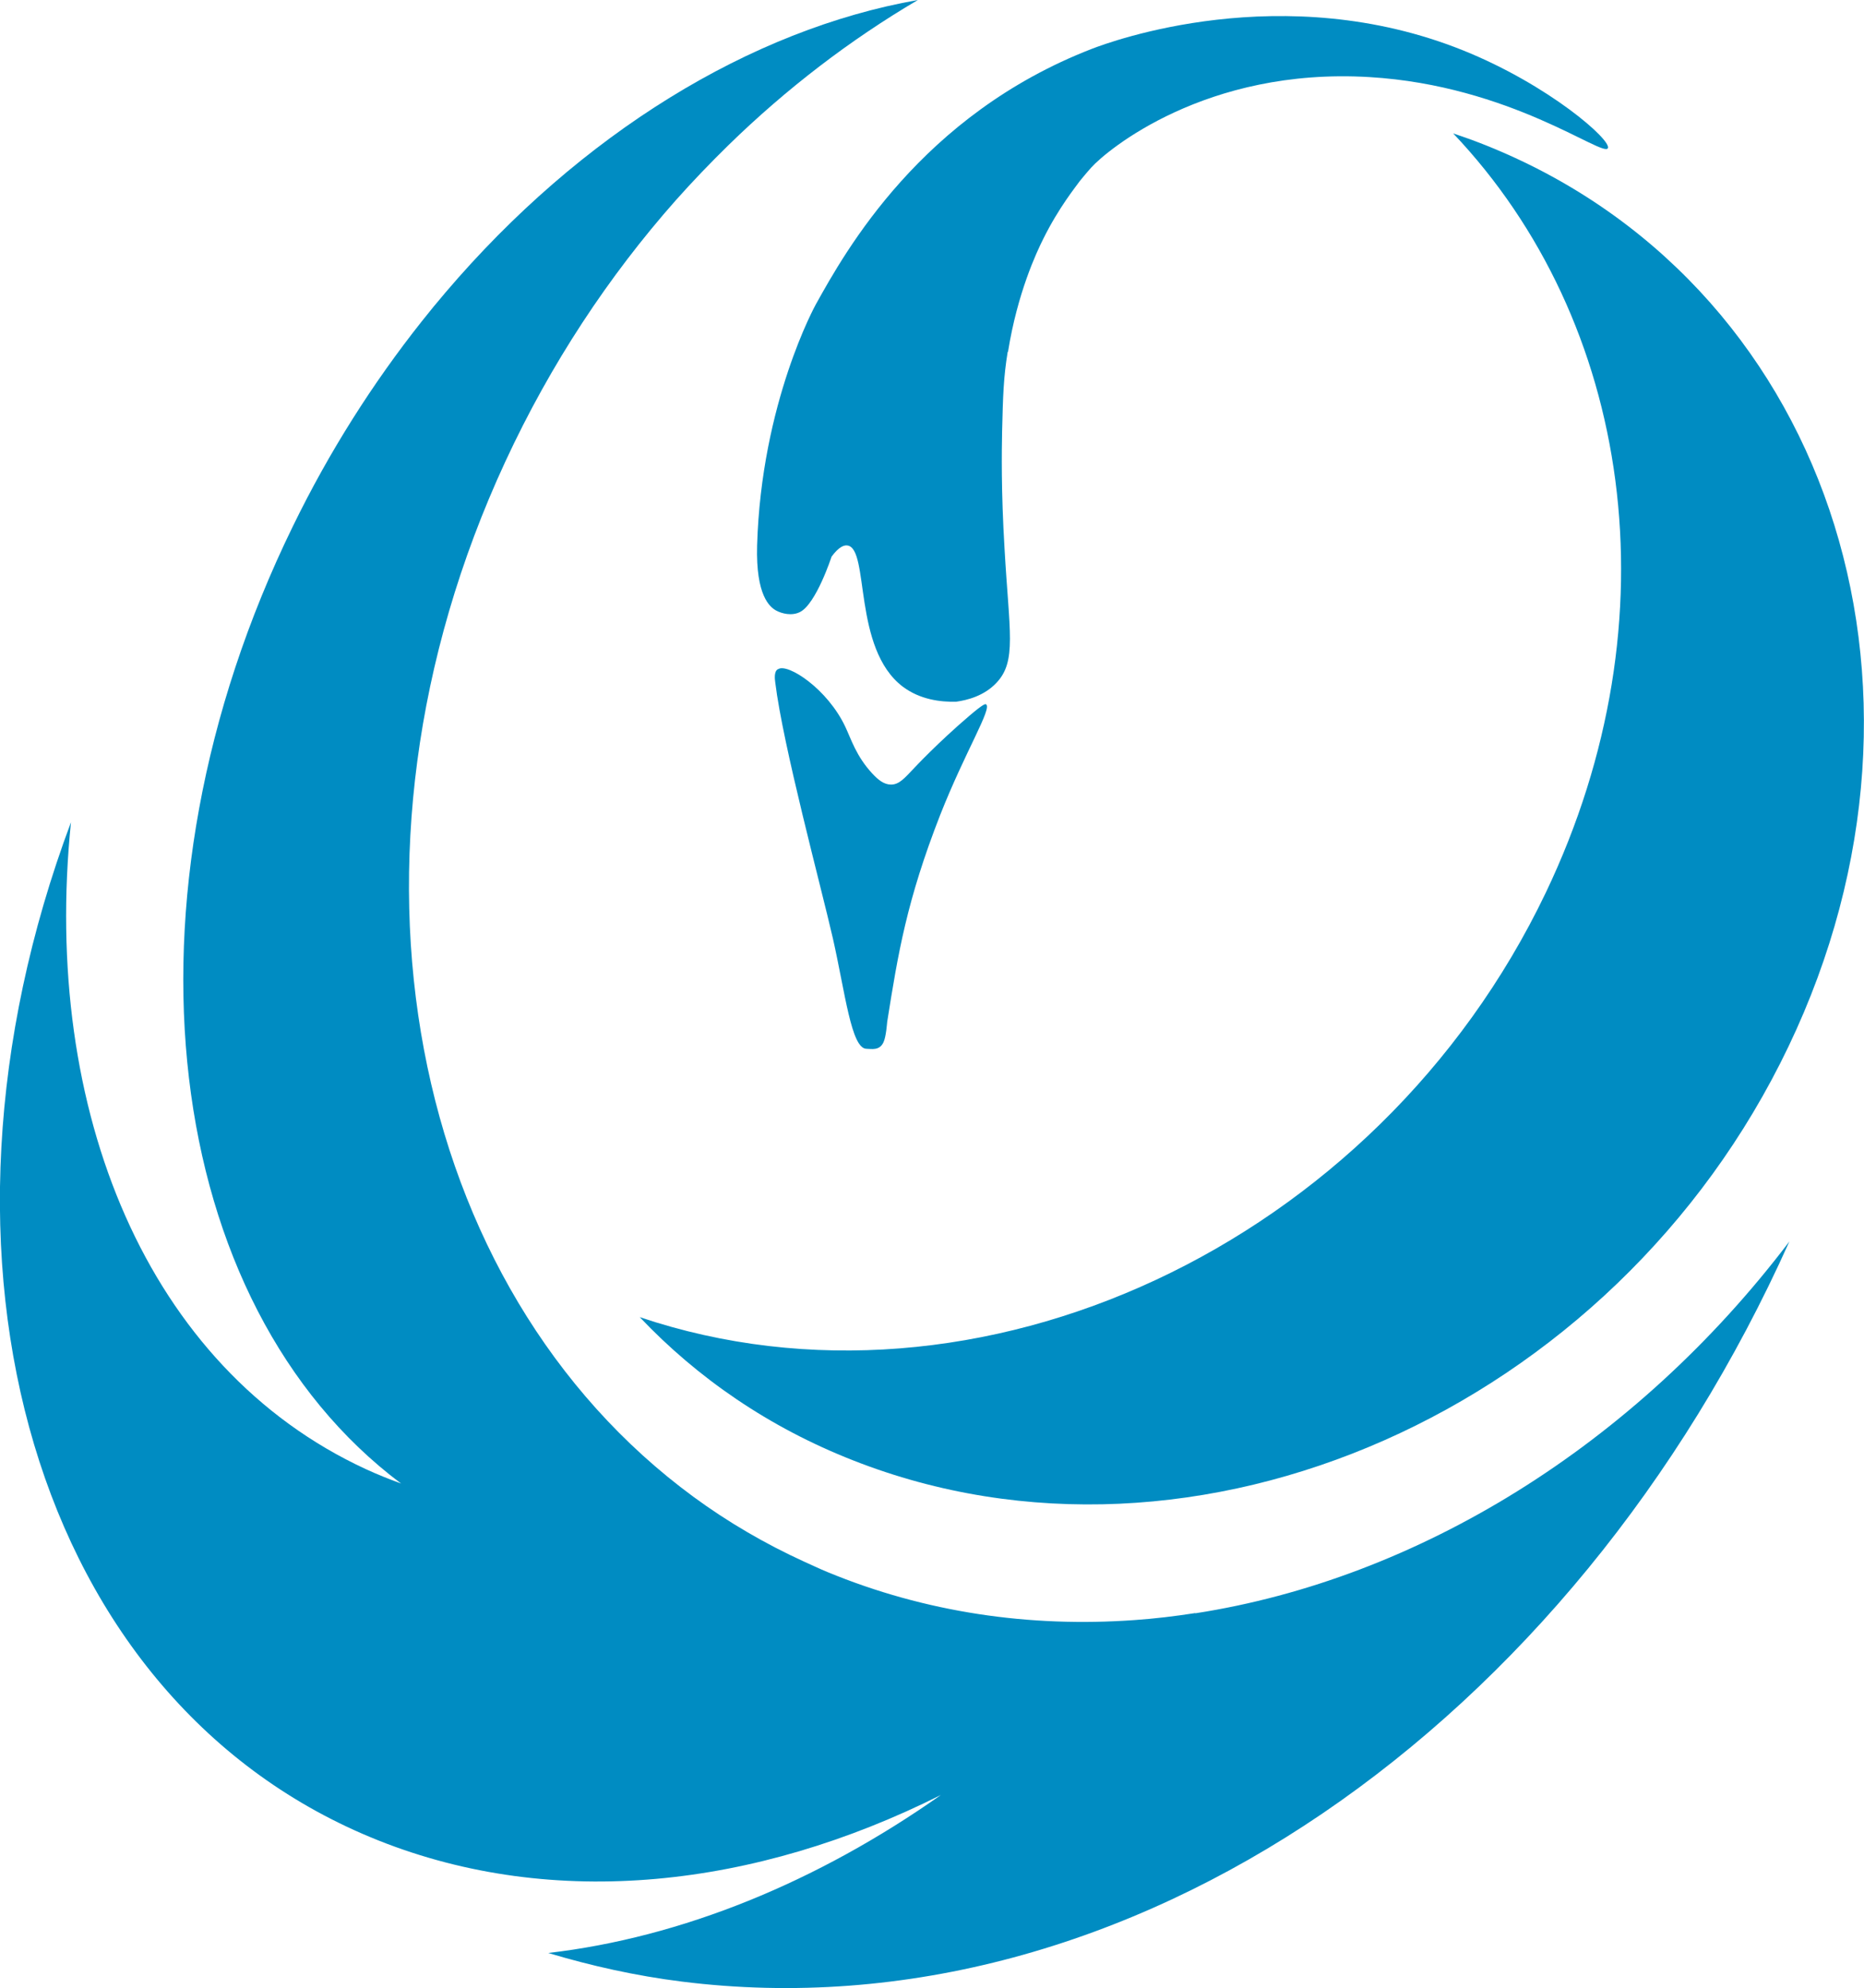
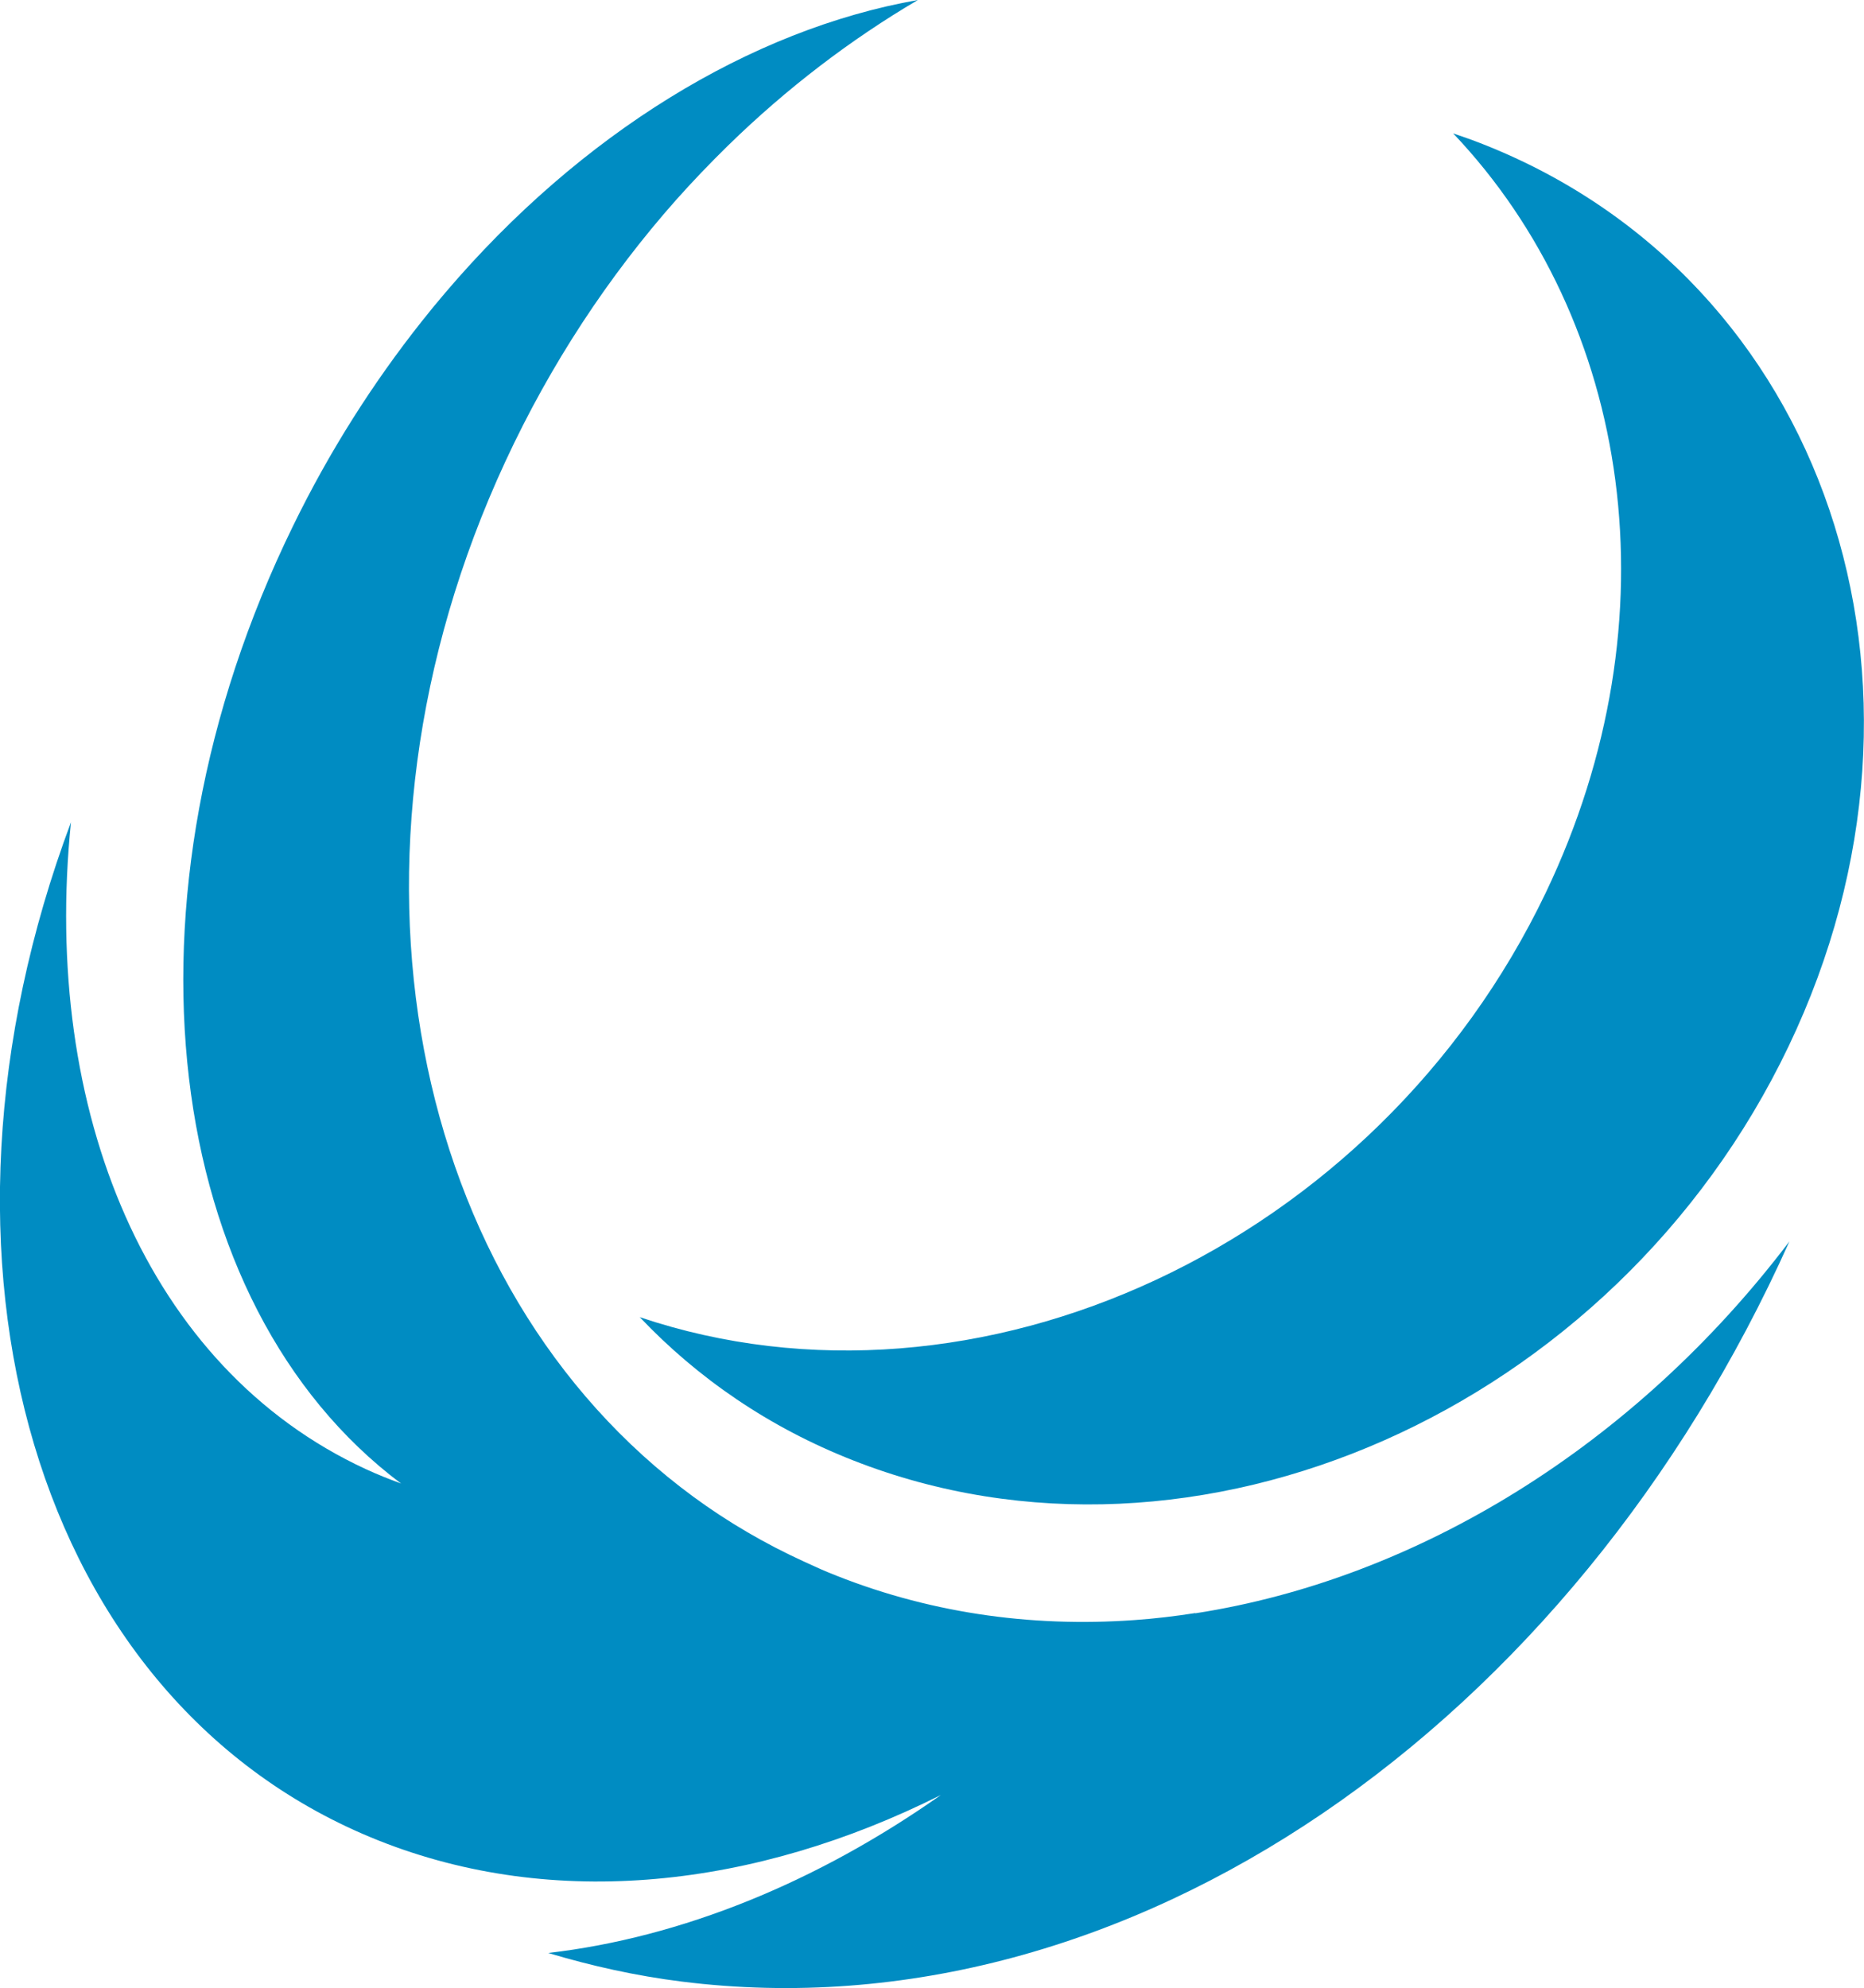
<svg xmlns="http://www.w3.org/2000/svg" id="Layer_2" data-name="Layer 2" viewBox="0 0 106.9 114">
  <defs>
    <style>
      .cls-1 {
        fill: #008cc2;
        stroke-width: 0px;
      }
    </style>
  </defs>
  <g id="Layer_2-2" data-name="Layer 2">
    <g id="Layer_1-2" data-name="Layer 1-2">
      <g>
        <path class="cls-1" d="m85.03,8.26c-.56-.22-1.12-.42-1.69-.61,10.2,10.75,12.83,27.8,5.31,43.54-9.69,20.25-32.63,30.85-51.96,24.34,3.31,3.49,7.41,6.32,12.23,8.21,19.66,7.74,43.68-2.88,53.65-23.73,9.97-20.84,2.12-44.01-17.54-51.75" />
        <path class="cls-1" d="m68.54,92.5c-1.16.18-2.32.32-3.48.4-6,.43-11.99-.43-17.62-2.76-.44-.18-.87-.39-1.3-.58-2.28-1.04-4.41-2.29-6.36-3.72-16.31-11.97-21.33-36.64-10.8-59.37,2.6-5.61,5.93-10.64,9.78-14.99.97-1.09,1.97-2.13,3-3.14,3.35-3.27,7.02-6.07,10.88-8.34-9.59,1.69-19.33,7.66-27.09,16.77-.47.55-.93,1.11-1.38,1.68-2.78,3.51-5.28,7.43-7.37,11.72-10.48,21.45-7.49,44.63,6.2,54.9-.68-.25-1.36-.52-2.03-.83-12.52-5.79-18.59-20.53-16.9-37.09-9.41,25.15-2.11,50.53,17.64,58.39,10.08,4.01,21.59,2.73,32.25-2.61-7.1,5-14.86,8.17-22.52,9.06,2.47.74,5.02,1.31,7.66,1.64,25.69,3.22,51.12-14.78,63.52-42.44-8.88,11.71-21.34,19.35-34.06,21.32" />
-         <path class="cls-1" d="m57.81,20.17c.54-3.38,1.64-5.71,2.02-6.47.89-1.8,1.88-3.01,2.09-3.31,0,0,.33-.41.66-.78.89-.99,6.57-5.75,15.95-5.19,8.1.48,13.39,4.61,13.68,4.08.24-.45-3.38-3.63-8.3-5.61-10.35-4.16-20.23-.5-21.29-.09-9.79,3.79-14.14,11.61-15.83,14.65,0,0-3.13,5.63-3.37,13.83-.08,2.88.73,3.53,1.09,3.73.33.18.9.32,1.36.09.93-.45,1.82-3.18,1.82-3.18.42-.57.72-.67.91-.64,1.28.18.28,5.91,3.18,8.1.99.74,2.16.88,3.05.86.64-.09,1.61-.33,2.32-1.09,1.17-1.24.73-2.91.46-7.69-.2-3.34-.16-5.61-.14-6.69.05-2.08.08-3.12.32-4.59" />
-         <path class="cls-1" d="m44.63,38.37c.54-.35,2.82,1.12,3.85,3.31.34.72.62,1.67,1.53,2.66.36.39.69.65,1.09.65.47,0,.77-.36,1.33-.95,0,0,1.35-1.45,3.17-3,.81-.69.91-.68.95-.65.36.23-1.19,2.69-2.63,6.34-1.92,4.91-2.42,7.95-3.04,11.87-.01.07-.06.84-.21,1.16-.23.51-.7.38-.99.38-.86-.03-1.21-3.21-1.91-6.31-.69-3.02-2.87-11.08-3.31-14.7-.03-.21-.07-.62.14-.75" />
      </g>
    </g>
  </g>
</svg>